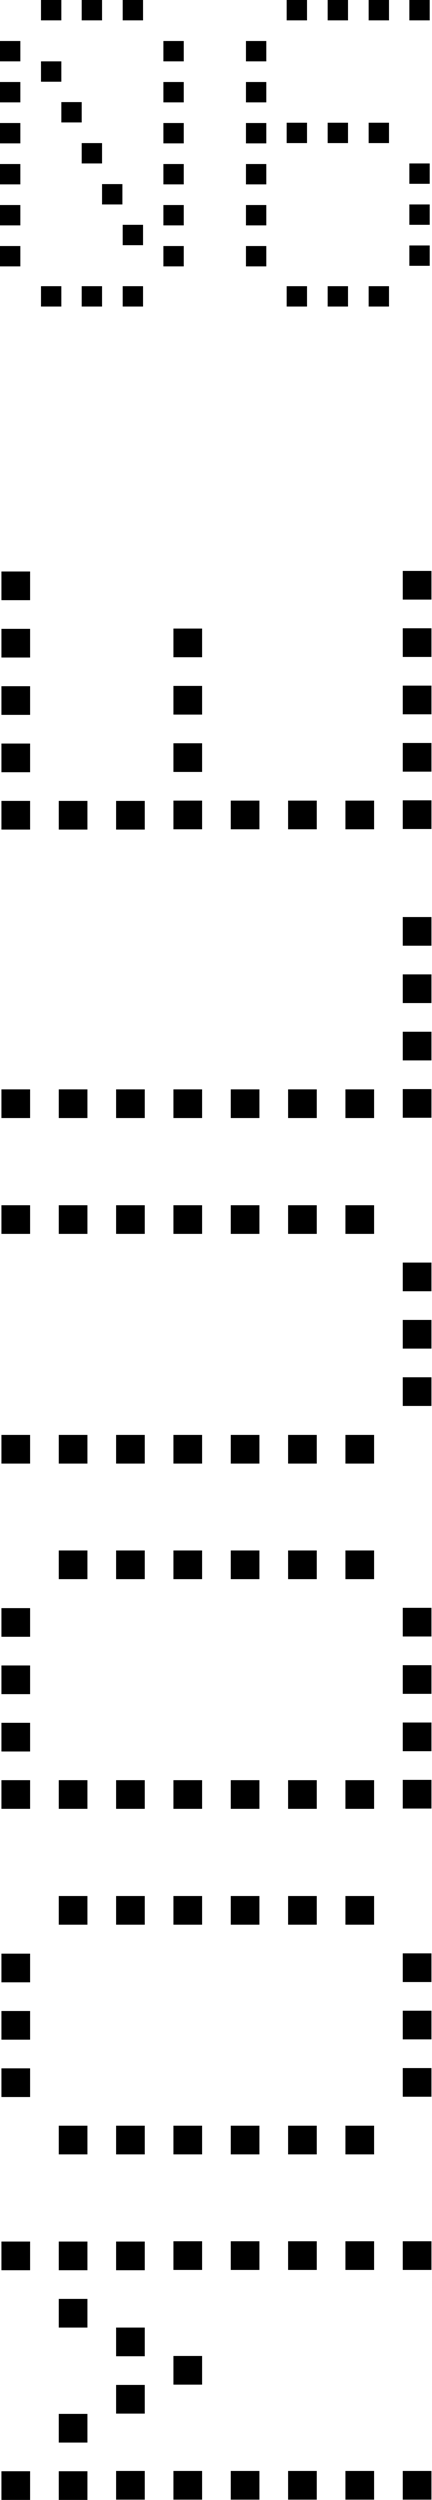
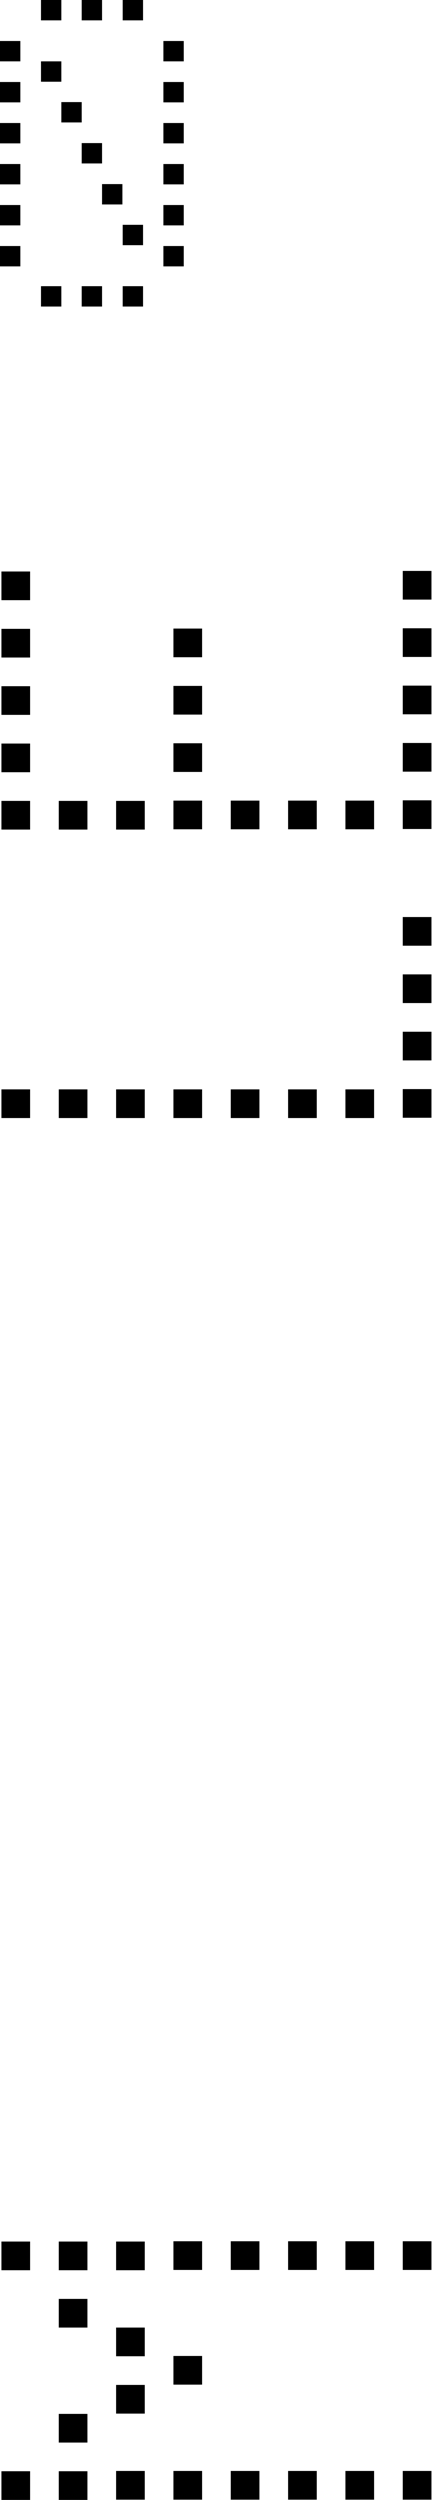
<svg xmlns="http://www.w3.org/2000/svg" id="Ebene_2" viewBox="0 0 15.07 87.18">
  <g id="Ebene_2-2">
    <g>
      <g>
        <path d="M1.05,79.17H.05v-1H1.05v1Zm0,8.01H.05v-1H1.05v1Zm2-8.01h-1v-1h1v1Zm0,2h-1v-1h1v1Zm0,4.01h-1v-1h1v1Zm0,2h-1v-1h1v1Zm2-8.01h-1v-1h1v1Zm0,3h-1v-1h1v1Zm0,2h-1v-1h1v1Zm0,3h-1v-1h1v1Zm2-8.01h-1v-1h1v1Zm0,4h-1v-1h1v1Zm0,4.01h-1v-1h1v1Zm2-8.01h-1v-1h1v1Zm0,8.01h-1v-1h1v1Zm2-8.01h-1v-1h1v1Zm0,8.01h-1v-1h1v1Zm2-8.01h-1v-1h1v1Zm0,8.01h-1v-1h1v1Zm2-8.01h-1v-1h1v1Zm0,8.01h-1v-1h1v1Z" />
-         <path d="M1.05,69.13H.05v-1H1.05v1Zm0,2H.05v-1H1.05v1Zm0,2H.05v-1H1.05v1Zm2-6.01h-1v-1h1v1Zm0,8.01h-1v-1h1v1Zm2-8.01h-1v-1h1v1Zm0,8.01h-1v-1h1v1Zm2-8.01h-1v-1h1v1Zm0,8.01h-1v-1h1v1Zm2-8.01h-1v-1h1v1Zm0,8.01h-1v-1h1v1Zm2-8.01h-1v-1h1v1Zm0,8.01h-1v-1h1v1Zm2-8.01h-1v-1h1v1Zm0,8.01h-1v-1h1v1Zm2-6.01h-1v-1h1v1Zm0,2h-1v-1h1v1Zm0,2h-1v-1h1v1Z" />
-         <path d="M1.05,57.08H.05v-1H1.05v1Zm0,2H.05v-1H1.05v1Zm0,2H.05v-1H1.05v1Zm0,2H.05v-1H1.05v1Zm2-8.01h-1v-1h1v1Zm0,8.01h-1v-1h1v1Zm2-8.01h-1v-1h1v1Zm0,8.01h-1v-1h1v1Zm2-8.01h-1v-1h1v1Zm0,8.01h-1v-1h1v1Zm2-8.01h-1v-1h1v1Zm0,8.01h-1v-1h1v1Zm2-8.01h-1v-1h1v1Zm0,8.01h-1v-1h1v1Zm2-8.01h-1v-1h1v1Zm0,8.01h-1v-1h1v1Zm2-6.01h-1v-1h1v1Zm0,2h-1v-1h1v1Zm0,2h-1v-1h1v1Zm0,2h-1v-1h1v1Z" />
-         <path d="M1.05,43.03H.05v-1H1.05v1Zm0,8.01H.05v-1H1.05v1Zm2-8.01h-1v-1h1v1Zm0,8.01h-1v-1h1v1Zm2-8.01h-1v-1h1v1Zm0,8.01h-1v-1h1v1Zm2-8.01h-1v-1h1v1Zm0,8.01h-1v-1h1v1Zm2-8.01h-1v-1h1v1Zm0,8.01h-1v-1h1v1Zm2-8.01h-1v-1h1v1Zm0,8.01h-1v-1h1v1Zm2-8.01h-1v-1h1v1Zm0,8.01h-1v-1h1v1Zm2-6.01h-1v-1h1v1Zm0,2h-1v-1h1v1Zm0,2h-1v-1h1v1Z" />
        <path d="M1.05,38.99H.05v-1H1.05v1Zm2,0h-1v-1h1v1Zm2,0h-1v-1h1v1Zm2,0h-1v-1h1v1Zm2,0h-1v-1h1v1Zm2,0h-1v-1h1v1Zm2,0h-1v-1h1v1Zm2-6.01h-1v-1h1v1Zm0,2h-1v-1h1v1Zm0,2h-1v-1h1v1Zm0,2h-1v-1h1v1Z" />
        <path d="M1.05,20.93H.05v-1H1.05v1Zm0,2H.05v-1H1.05v1Zm0,2H.05v-1H1.05v1Zm0,2H.05v-1H1.05v1Zm0,2H.05v-1H1.05v1Zm2,0h-1v-1h1v1Zm2,0h-1v-1h1v1Zm2-6.01h-1v-1h1v1Zm0,2h-1v-1h1v1Zm0,2h-1v-1h1v1Zm0,2h-1v-1h1v1Zm2,0h-1v-1h1v1Zm2,0h-1v-1h1v1Zm2,0h-1v-1h1v1Zm2-8.01h-1v-1h1v1Zm0,2h-1v-1h1v1Zm0,2h-1v-1h1v1Zm0,2h-1v-1h1v1Zm0,2h-1v-1h1v1Z" />
      </g>
      <g>
        <path d="M0,2.14v-.71H.71v.71H0Zm0,1.43v-.71H.71v.71H0Zm0,1.43v-.71H.71v.71H0Zm0,1.43v-.71H.71v.71H0Zm0,1.43v-.71H.71v.71H0Zm0,1.43v-.71H.71v.71H0ZM1.43,.71V0h.71V.71h-.71Zm0,2.14v-.71h.71v.71h-.71Zm0,7.84v-.71h.71v.71h-.71Zm.71-6.42v-.71h.71v.71h-.71ZM2.85,.71V0h.71V.71h-.71Zm0,4.99v-.71h.71v.71h-.71Zm0,4.99v-.71h.71v.71h-.71Zm.71-3.56v-.71h.71v.71h-.71ZM4.28,.71V0h.71V.71h-.71Zm0,7.84v-.71h.71v.71h-.71Zm0,2.14v-.71h.71v.71h-.71ZM5.7,2.14v-.71h.71v.71h-.71Zm0,1.43v-.71h.71v.71h-.71Zm0,1.43v-.71h.71v.71h-.71Zm0,1.43v-.71h.71v.71h-.71Zm0,1.43v-.71h.71v.71h-.71Zm0,1.43v-.71h.71v.71h-.71Z" />
-         <path d="M8.58,2.14v-.71h.71v.71h-.71Zm0,1.43v-.71h.71v.71h-.71Zm0,1.43v-.71h.71v.71h-.71Zm0,1.43v-.71h.71v.71h-.71Zm0,1.43v-.71h.71v.71h-.71Zm0,1.43v-.71h.71v.71h-.71ZM10,.71V0h.71V.71h-.71Zm0,4.28v-.71h.71v.71h-.71Zm0,5.7v-.71h.71v.71h-.71ZM11.43,.71V0h.71V.71h-.71Zm0,4.28v-.71h.71v.71h-.71Zm0,5.7v-.71h.71v.71h-.71ZM12.86,.71V0h.71V.71h-.71Zm0,4.28v-.71h.71v.71h-.71Zm0,5.7v-.71h.71v.71h-.71ZM14.28,.71V0h.71V.71h-.71Zm0,5.7v-.71h.71v.71h-.71Zm0,1.43v-.71h.71v.71h-.71Zm0,1.43v-.71h.71v.71h-.71Z" />
      </g>
    </g>
  </g>
</svg>